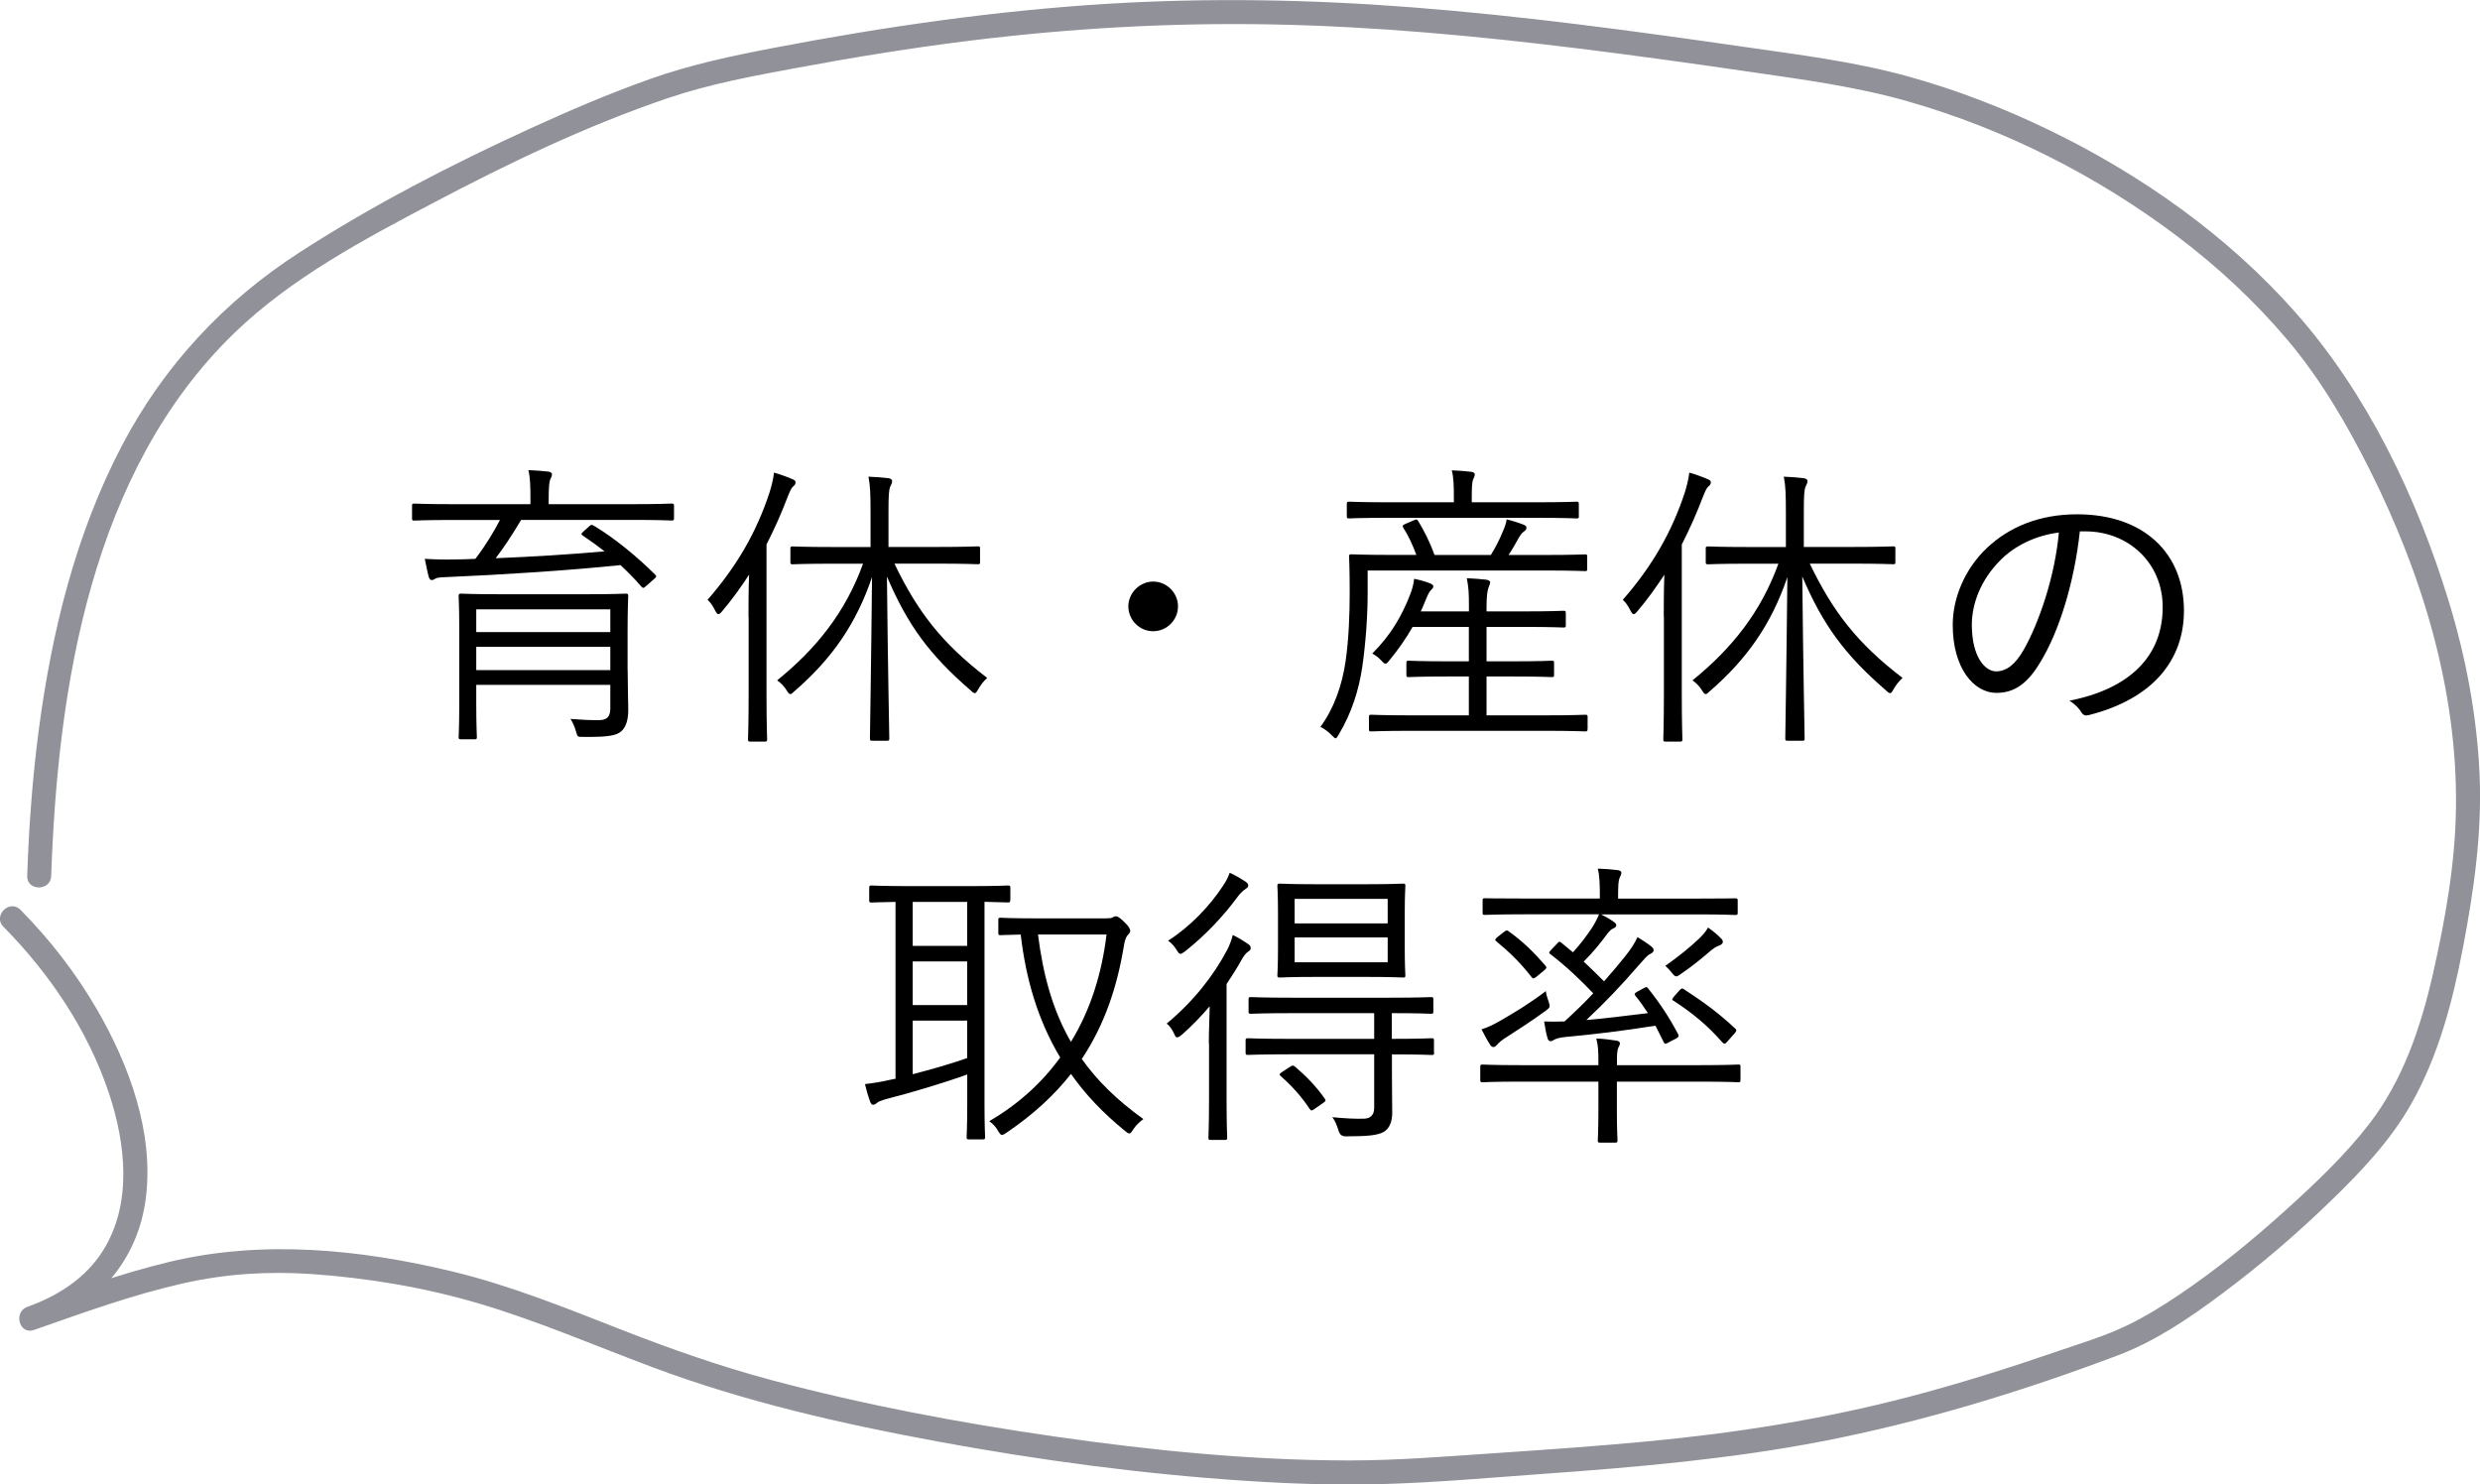
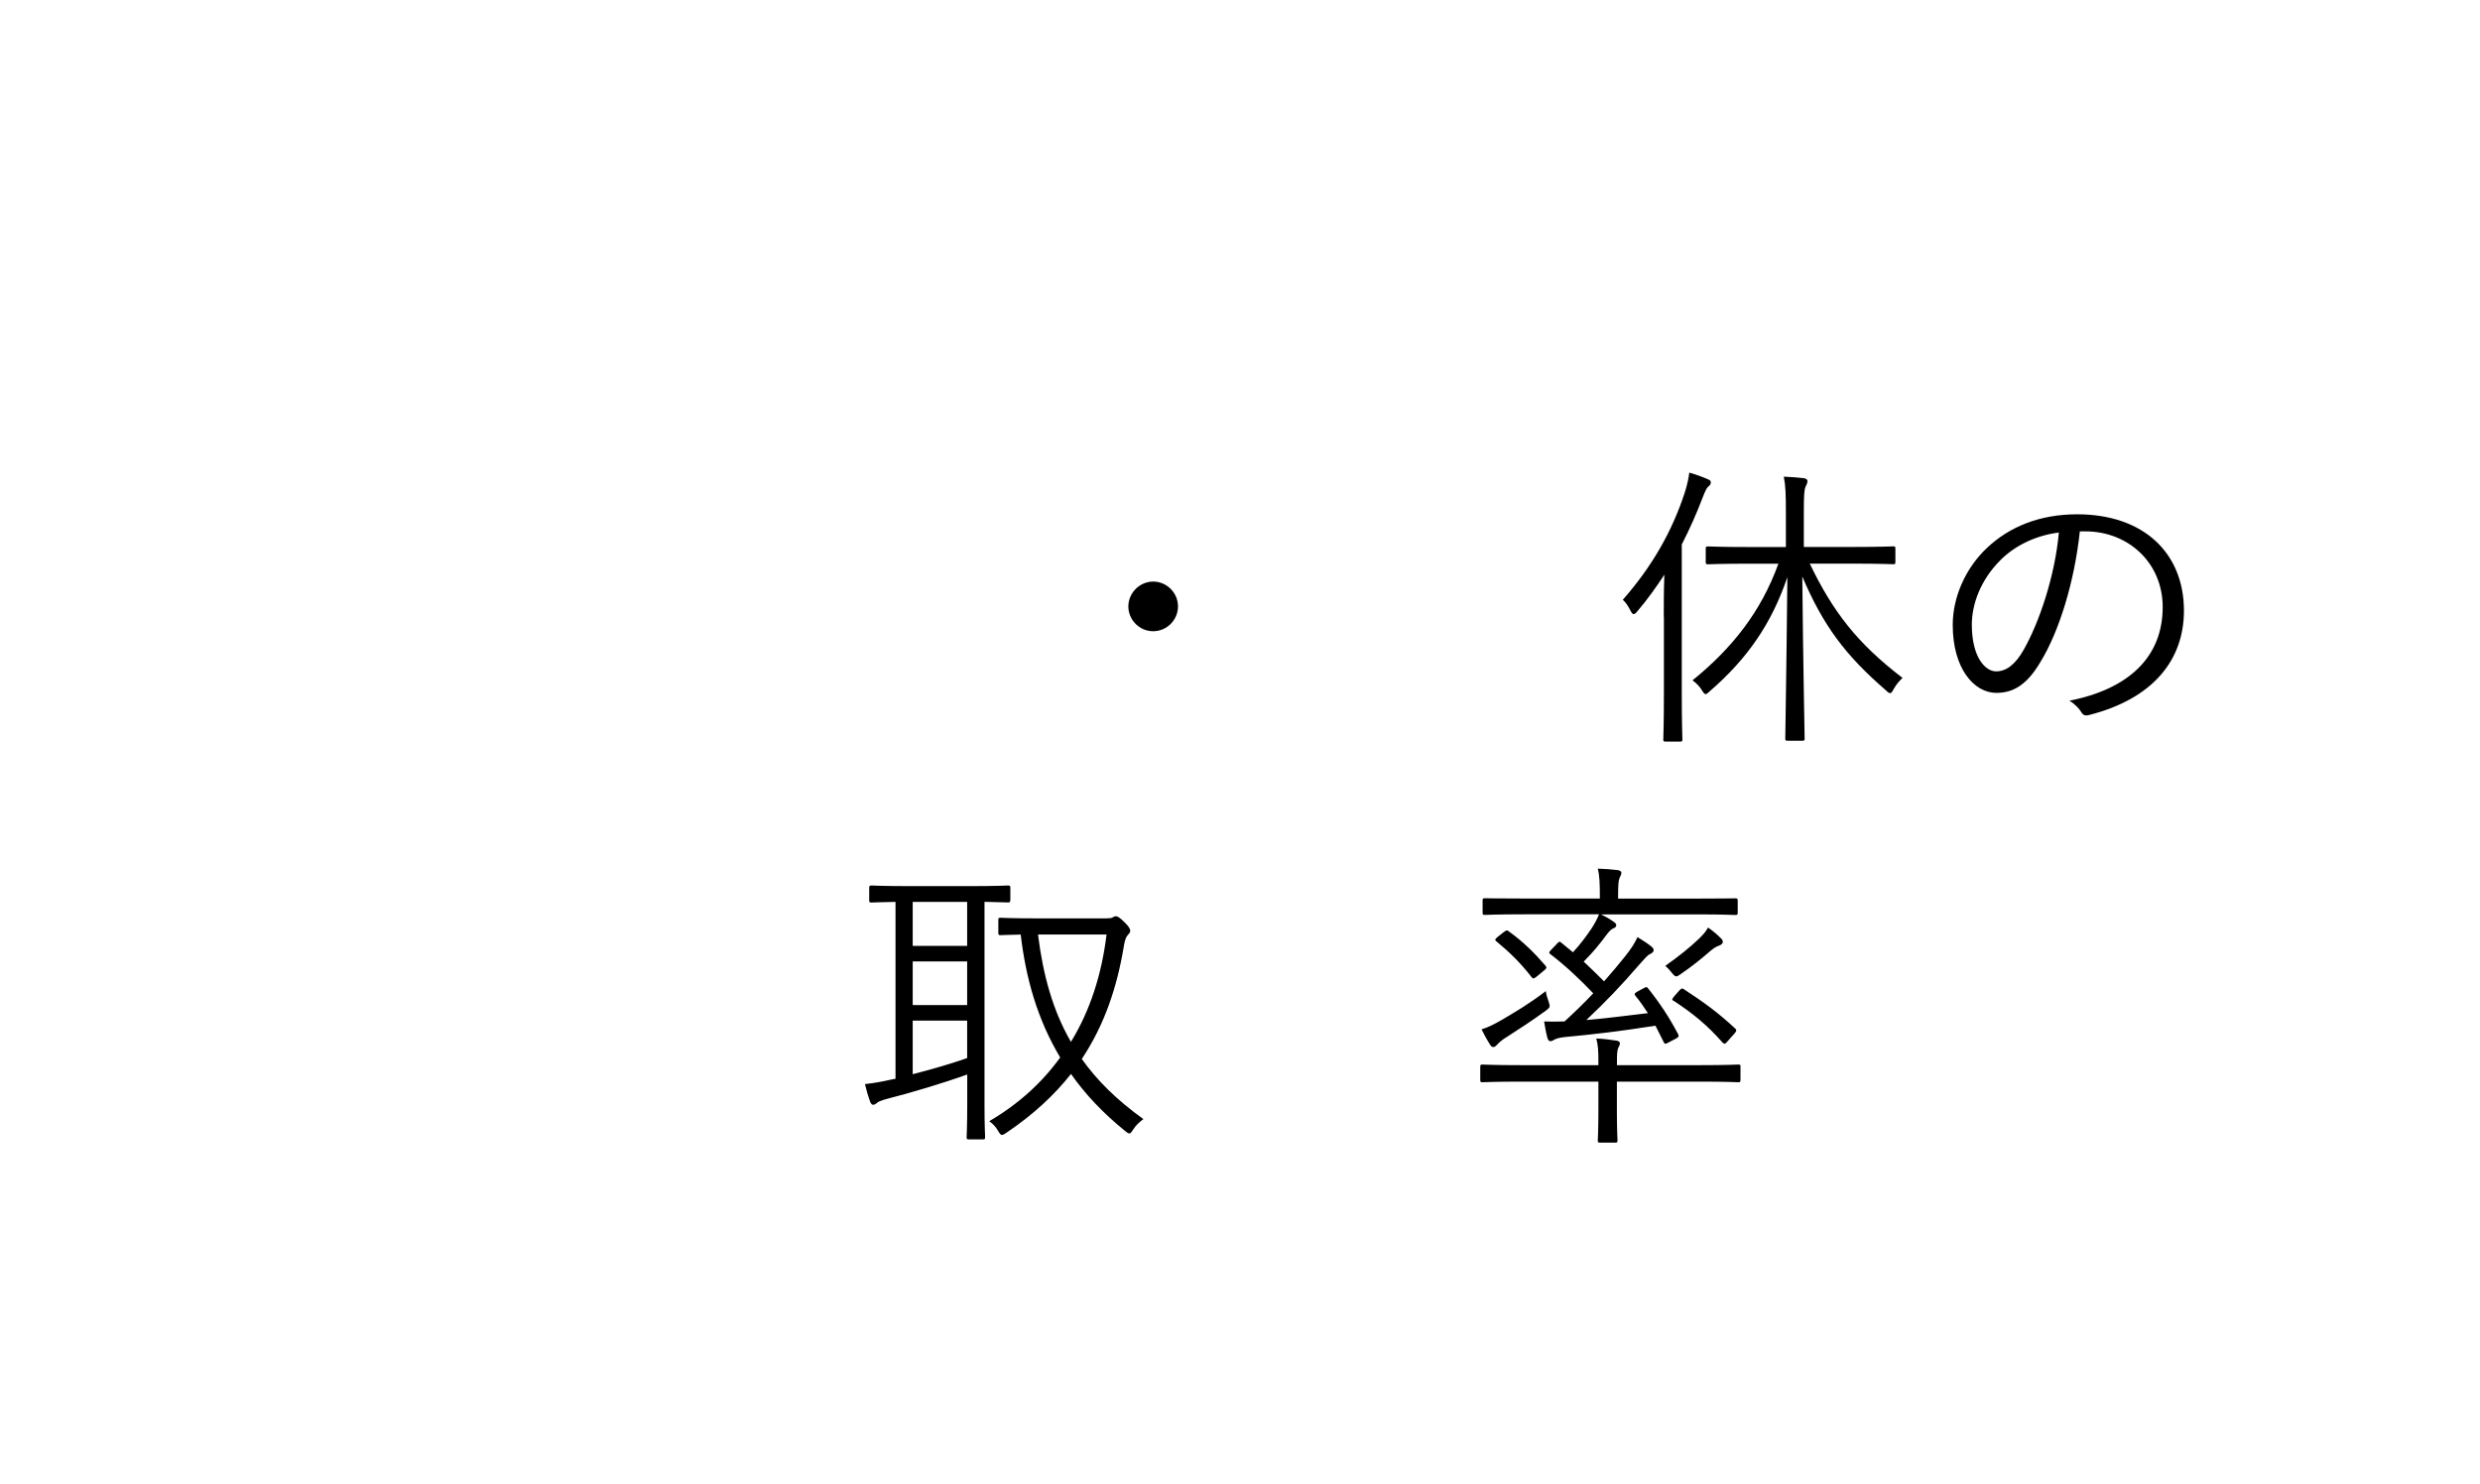
<svg xmlns="http://www.w3.org/2000/svg" id="_レイヤー_2" viewBox="0 0 367.58 220.02">
  <defs>
    <style>.cls-1{fill:#909199;}</style>
  </defs>
  <g id="_レイヤー_5">
-     <path d="M99.9,76.8c0,.31-.04.35-.4.35-.22,0-1.6-.09-5.72-.09h-16.54c-1.24,2.08-2.48,3.99-3.77,5.68,5.45-.22,11.31-.58,16.14-1.02-1.02-.8-2.08-1.55-3.19-2.31-.31-.18-.31-.31.04-.62l.89-.8c.27-.27.44-.22.71-.04,3.06,1.82,6.52,4.7,9,7.18.27.27.31.35-.18.75l-1.11.98c-.4.35-.44.35-.71.09-.98-1.15-2-2.17-3.1-3.19-7.67.8-17.47,1.42-25.63,1.77-1.24.04-1.6.09-1.86.27-.13.09-.31.18-.49.18s-.35-.18-.44-.49c-.18-.62-.4-1.82-.58-2.66,1.42.09,2.93.13,4.48.09.98,0,2-.04,3.02-.09,1.55-2.04,2.7-3.95,3.64-5.76h-6.92c-4.17,0-5.54.09-5.76.09-.31,0-.35-.04-.35-.35v-1.82c0-.31.04-.35.35-.35.22,0,1.6.09,5.76.09h11.44v-.53c0-2.26-.04-3.46-.31-4.52,1.02.04,2.13.13,2.97.22.35.04.53.22.53.4,0,.27-.13.49-.27.8-.13.36-.22,1.11-.22,3.1v.53h12.46c4.12,0,5.5-.09,5.72-.09.35,0,.4.04.4.35v1.82ZM93.03,99.24c0,2.08.09,5.19.09,5.99,0,1.29-.27,2.48-1.02,3.15-.71.62-1.86.89-5.59.84-.89,0-.89.04-1.11-.71s-.44-1.33-.84-1.95c1.6.13,2.79.18,4.17.18,1.24,0,1.73-.49,1.73-1.77v-3.46h-19.87v2.62c0,3.41.09,4.88.09,5.1,0,.31-.04.35-.35.35h-2c-.31,0-.35-.04-.35-.35,0-.22.09-1.51.09-5.01v-10.73c0-3.55-.09-4.88-.09-5.1,0-.35.04-.4.35-.4.27,0,1.77.09,6.12.09h12.19c4.35,0,5.85-.09,6.12-.09.31,0,.35.04.35.4,0,.22-.09,1.82-.09,5.32v5.54ZM90.46,90.32h-19.87v3.37h19.87v-3.37ZM90.46,95.87h-19.87v3.46h19.87v-3.46Z" />
-     <path d="M110.94,91.43c0-1.64,0-4.12.09-6.25-1.2,1.82-2.48,3.64-3.99,5.41-.22.27-.4.44-.58.44-.13,0-.27-.18-.44-.49-.35-.71-.71-1.24-1.15-1.64,4.35-4.97,7.27-10.07,9.18-15.88.35-1.11.58-2.13.67-2.97,1.06.31,1.91.62,2.75.98.4.18.44.27.44.49,0,.27-.13.4-.35.58-.27.22-.49.71-.89,1.73-.89,2.35-1.91,4.61-3.06,6.87v21.95c0,4.7.09,6.7.09,6.92,0,.31-.04.35-.35.35h-2.13c-.31,0-.35-.04-.35-.35,0-.22.09-2.22.09-6.92v-11.22ZM132.57,83.54c3.41,7.09,7.01,11.79,13.75,16.94-.53.49-.93.98-1.33,1.68-.22.4-.35.58-.49.58-.18,0-.35-.13-.62-.4-6.12-5.28-9.36-9.71-12.42-16.89.13,13.39.35,23.28.35,23.99,0,.31-.04.35-.35.35h-2.17c-.31,0-.35-.04-.35-.35,0-.71.18-10.6.31-23.9-2.35,6.92-5.94,12.11-11.53,16.94-.27.27-.44.4-.58.4-.18,0-.31-.18-.53-.53-.35-.58-.8-1.06-1.42-1.51,5.85-4.74,10.15-10.15,12.73-17.29h-4.21c-4.52,0-5.99.09-6.21.09-.31,0-.35-.04-.35-.35v-1.95c0-.31.04-.35.35-.35.22,0,1.69.09,6.21.09h5.32v-5.06c0-2.66-.04-4.04-.31-5.37,1.06.04,2.13.13,2.93.22.35.04.58.22.58.4,0,.35-.13.53-.27.84-.22.49-.27,1.33-.27,3.86v5.1h7.01c4.48,0,5.99-.09,6.25-.09s.31.04.31.35v1.95c0,.31-.04.35-.31.35s-1.77-.09-6.25-.09h-6.12Z" />
    <path d="M174.6,89.88c0,2-1.64,3.68-3.68,3.68s-3.68-1.68-3.68-3.68,1.69-3.68,3.68-3.68,3.68,1.64,3.68,3.68Z" />
-     <path d="M235.26,84.29c0,.31-.04.36-.31.36s-1.73-.09-6.12-.09h-26.12v3.28c0,3.41-.27,7.36-.8,11.04-.49,3.28-1.51,6.7-3.5,10.02-.22.35-.31.53-.44.53s-.27-.13-.53-.4c-.53-.58-1.24-1.06-1.73-1.29,2.08-2.84,3.24-6.34,3.72-9.67.49-3.33.62-7.09.62-10.24,0-3.64-.09-5.1-.09-5.32,0-.31.04-.35.35-.35.27,0,1.77.09,6.16.09h3.46c-.53-1.46-1.2-2.88-1.91-3.99-.18-.31-.18-.4.31-.62l1.24-.53c.4-.18.49-.13.67.18.8,1.29,1.73,3.15,2.39,4.97h8.34c.71-1.15,1.24-2.17,1.77-3.46.27-.62.49-1.2.58-1.82.89.22,1.86.53,2.53.8.31.13.4.27.4.44,0,.22-.13.4-.4.58s-.49.49-.8,1.02c-.44.8-.89,1.6-1.46,2.44h5.23c4.39,0,5.85-.09,6.12-.09s.31.04.31.35v1.77ZM234.02,76.49c0,.31-.04.35-.35.35-.22,0-1.73-.09-6.21-.09h-21.33c-4.48,0-5.94.09-6.16.09-.31,0-.35-.04-.35-.35v-1.73c0-.35.04-.4.35-.4.22,0,1.69.09,6.16.09h9.36v-.62c0-1.91-.04-3.06-.31-4.12,1.11.04,2.08.13,2.88.22.31.04.53.18.53.35,0,.31-.13.53-.27.84-.13.4-.18,1.06-.18,2.71v.62h9.36c4.43,0,5.94-.09,6.16-.09.31,0,.35.04.35.4v1.73ZM235.3,108.06c0,.31-.04.35-.35.35-.22,0-1.73-.09-6.25-.09h-19.24c-4.48,0-5.94.09-6.21.09-.31,0-.35-.04-.35-.35v-1.77c0-.31.04-.35.35-.35.27,0,1.73.09,6.21.09h8.25v-5.76h-3.15c-4.17,0-5.5.09-5.76.09-.31,0-.35-.04-.35-.35v-1.73c0-.31.04-.35.35-.35.27,0,1.6.09,5.76.09h3.15v-5.1h-8.34c-.98,1.73-2.13,3.37-3.55,5.1-.18.22-.31.35-.44.35-.18,0-.35-.13-.62-.44-.44-.49-.89-.8-1.37-1.06,2.75-2.75,4.39-5.54,5.68-8.91.22-.58.44-1.33.53-2.17.89.18,1.82.44,2.44.71.35.18.4.27.4.44,0,.22-.18.36-.35.53-.22.22-.44.62-.71,1.29-.27.62-.49,1.24-.8,1.86h7.14v-.75c0-2.04-.04-2.66-.31-4.17,1.06.04,2,.13,2.88.22.31.04.58.22.58.35,0,.31-.18.58-.27.89-.13.44-.27,1.06-.27,2.79v.67h5.5c4.26,0,5.63-.09,5.9-.09.31,0,.35.04.35.36v1.77c0,.31-.04.35-.35.35-.27,0-1.64-.09-5.9-.09h-5.5v5.1h3.9c4.17,0,5.54-.09,5.76-.09.31,0,.35.04.35.35v1.73c0,.31-.04.35-.35.35-.22,0-1.6-.09-5.76-.09h-3.9v5.76h8.38c4.52,0,6.03-.09,6.25-.09.31,0,.35.04.35.35v1.77Z" />
    <path d="M246.6,91.43c0-1.64,0-4.12.09-6.25-1.2,1.82-2.48,3.64-3.99,5.41-.22.27-.4.44-.58.44-.13,0-.27-.18-.44-.49-.35-.71-.71-1.24-1.15-1.64,4.35-4.97,7.27-10.07,9.18-15.88.35-1.11.58-2.13.67-2.97,1.06.31,1.91.62,2.75.98.4.18.44.27.44.49,0,.27-.13.4-.35.58-.27.22-.49.71-.89,1.73-.89,2.35-1.91,4.61-3.06,6.87v21.95c0,4.7.09,6.7.09,6.92,0,.31-.04.35-.35.35h-2.13c-.31,0-.35-.04-.35-.35,0-.22.09-2.22.09-6.92v-11.22ZM268.24,83.54c3.41,7.09,7.01,11.79,13.75,16.94-.53.49-.93.98-1.33,1.68-.22.4-.35.58-.49.58-.18,0-.35-.13-.62-.4-6.12-5.28-9.36-9.71-12.42-16.89.13,13.39.35,23.28.35,23.99,0,.31-.04.35-.35.35h-2.17c-.31,0-.35-.04-.35-.35,0-.71.18-10.6.31-23.9-2.35,6.92-5.94,12.11-11.53,16.94-.27.27-.44.4-.58.4-.18,0-.31-.18-.53-.53-.35-.58-.8-1.06-1.42-1.51,5.85-4.74,10.15-10.15,12.73-17.29h-4.21c-4.52,0-5.99.09-6.21.09-.31,0-.35-.04-.35-.35v-1.95c0-.31.04-.35.35-.35.22,0,1.69.09,6.21.09h5.32v-5.06c0-2.66-.04-4.04-.31-5.37,1.06.04,2.13.13,2.93.22.35.04.58.22.58.4,0,.35-.13.53-.27.84-.22.49-.27,1.33-.27,3.86v5.1h7.01c4.48,0,5.99-.09,6.25-.09s.31.04.31.35v1.95c0,.31-.04.35-.31.35s-1.77-.09-6.25-.09h-6.12Z" />
    <path d="M308.27,78.75c-.8,7.49-3.06,14.85-5.85,19.38-1.91,3.24-3.9,4.57-6.52,4.57-3.33,0-6.47-3.64-6.47-10.07,0-4.08,1.86-8.42,5.14-11.48s7.72-4.92,13.3-4.92c9.93,0,15.83,5.81,15.83,14.28,0,7.23-4.48,13.04-14.1,15.48-.53.13-.84.04-1.15-.49-.27-.44-.84-1.11-1.73-1.64,8.78-1.73,13.83-6.47,13.83-13.88,0-6.56-5.1-11.22-11.44-11.22h-.84ZM296.52,83.01c-2.97,2.93-4.26,6.56-4.26,9.58,0,4.83,2,6.92,3.59,6.92,1.51,0,2.84-.98,4.12-3.24,2.26-3.99,4.61-10.86,5.19-17.34-3.46.44-6.52,1.95-8.65,4.08Z" />
    <path d="M149.73,133.41c0,.31-.04.35-.35.35-.18,0-1.11-.04-3.46-.09v30.11c0,3.19.09,4.52.09,4.75,0,.31-.04.35-.35.35h-2.04c-.31,0-.35-.04-.35-.35,0-.27.09-1.55.09-4.75v-4.52c-3.55,1.29-8.82,2.84-11.66,3.55-1.2.31-1.6.53-1.73.67-.13.13-.35.27-.58.27-.18,0-.31-.18-.44-.49-.27-.75-.53-1.64-.75-2.57,1.46-.18,2.26-.31,3.64-.62l.89-.18v-26.21c-2.44.04-3.37.09-3.55.09-.31,0-.35-.04-.35-.35v-1.77c0-.35.04-.4.35-.4.22,0,1.6.09,5.63.09h8.96c4.04,0,5.41-.09,5.63-.09.31,0,.35.04.35.4v1.77ZM143.35,133.68h-8.07v6.52h8.07v-6.52ZM143.35,142.5h-8.07v6.47h8.07v-6.47ZM143.35,151.28h-8.07v7.94c2.62-.67,5.68-1.55,8.07-2.39v-5.54ZM163.92,136.12c.58,0,.84-.04.98-.13.18-.13.35-.18.53-.18.22,0,.58.22,1.29.93.58.58.8.93.8,1.24,0,.27-.22.44-.44.71-.22.27-.4.8-.53,1.69-.98,5.85-2.79,11.44-6.21,16.58,2.26,3.19,5.23,6.12,9.13,8.91-.53.4-1.11.89-1.55,1.6-.22.35-.35.53-.53.53s-.35-.13-.67-.4c-3.24-2.62-5.9-5.45-7.98-8.42-2.44,3.1-5.54,5.99-9.53,8.69-.31.22-.53.35-.71.35s-.31-.18-.58-.62c-.35-.62-.71-.98-1.29-1.42,4.39-2.57,7.85-5.76,10.51-9.44-3.37-5.63-5.1-11.75-5.85-18.22-2.04.04-2.79.09-2.97.09-.31,0-.35-.04-.35-.36v-1.91c0-.27.04-.31.35-.31.22,0,1.46.09,5.32.09h10.29ZM153.85,138.51c.75,5.99,2.17,11.22,4.88,15.92,2.88-4.7,4.57-10.07,5.28-15.92h-10.15Z" />
-     <path d="M179.17,154.69c0-1.68.09-3.86.13-5.54-1.29,1.51-2.66,2.93-4.12,4.21-.31.27-.53.4-.71.4s-.27-.13-.44-.53c-.27-.62-.71-1.24-1.11-1.51,3.95-3.28,6.92-7.05,8.96-10.91.35-.67.67-1.51.84-2.22.84.4,1.55.84,2.22,1.29.31.22.44.4.44.62,0,.27-.09.35-.35.53-.31.18-.71.67-1.06,1.33-.62,1.11-1.37,2.31-2.17,3.5v16.94c0,3.95.09,5.59.09,5.81,0,.31-.04.35-.35.35h-2.08c-.31,0-.35-.04-.35-.35,0-.22.09-1.86.09-5.81v-8.11ZM184.62,131.77c-.31.18-.71.53-1.11,1.06-2.04,2.79-4.74,5.72-7.89,8.2-.31.22-.49.35-.67.35s-.31-.18-.58-.62c-.35-.58-.8-1.02-1.24-1.33,3.28-2.08,6.16-5.14,8.07-8.03.58-.84.89-1.51,1.06-2.04.89.4,1.55.8,2.31,1.29.31.22.44.35.44.62,0,.22-.18.35-.4.49ZM212.56,156.02c0,.31-.04.35-.35.35-.22,0-1.69-.09-5.9-.09v3.01c0,2.08.04,3.77.04,5.63,0,1.37-.4,2.31-1.24,2.84-.93.53-2.44.67-5.68.67q-.84,0-1.06-.93c-.22-.71-.49-1.37-.89-1.91,1.73.18,3.59.27,4.74.22.8-.04,1.46-.44,1.46-1.6v-7.94h-12.55c-4.48,0-5.94.09-6.16.09-.31,0-.35-.04-.35-.35v-1.77c0-.31.04-.35.35-.35.22,0,1.69.09,6.16.09h12.55v-3.81h-12.11c-4.43,0-5.9.09-6.16.09-.31,0-.35-.04-.35-.35v-1.77c0-.31.04-.35.35-.35.27,0,1.73.09,6.16.09h14.32c4.48,0,5.99-.09,6.21-.09.31,0,.35.04.35.35v1.77c0,.31-.04.35-.35.35-.22,0-1.69-.09-5.81-.09v3.81c4.21,0,5.68-.09,5.9-.09.31,0,.35.04.35.35v1.77ZM208.21,140.59c0,2.75.09,3.72.09,3.95,0,.31-.04.35-.35.35-.27,0-1.55-.09-5.37-.09h-7.58c-3.81,0-5.1.09-5.32.09-.31,0-.35-.04-.35-.35,0-.22.09-1.2.09-3.95v-5.28c0-2.75-.09-3.72-.09-3.99,0-.31.04-.35.35-.35.22,0,1.51.09,5.32.09h7.58c3.81,0,5.1-.09,5.37-.09.31,0,.35.04.35.35,0,.27-.09,1.24-.09,3.99v5.28ZM191.23,158.11c.31-.22.44-.22.67-.04,1.73,1.46,3.19,2.97,4.43,4.74.22.31.18.4-.22.67l-1.2.84c-.49.35-.58.35-.8.04-1.2-1.82-2.71-3.5-4.26-4.83-.27-.22-.27-.35.22-.67l1.15-.75ZM205.68,133.23h-13.79v3.64h13.79v-3.64ZM205.68,138.95h-13.79v3.68h13.79v-3.68Z" />
    <path d="M257.96,160.06c0,.31,0,.35-.31.35-.27,0-1.64-.09-5.81-.09h-12.19v4.17c0,3.06.09,4.3.09,4.52,0,.31-.04.35-.35.35h-2.22c-.31,0-.35-.04-.35-.35,0-.22.09-1.46.09-4.52v-4.17h-11.35c-4.21,0-5.59.09-5.81.09-.31,0-.35-.04-.35-.35v-1.91c0-.31.04-.36.35-.36.22,0,1.6.09,5.81.09h11.35v-.49c0-1.73-.04-2.35-.31-3.46,1.15.04,2.08.18,2.97.31.31.04.53.18.53.4s-.09.35-.22.62c-.22.44-.22,1.15-.22,2.31v.31h12.19c4.17,0,5.54-.09,5.81-.09.31,0,.31.04.31.36v1.91ZM229.09,149.82c-1.82,1.33-4.04,2.79-5.72,3.86-.67.4-1.15.8-1.42,1.11-.22.22-.35.4-.58.4s-.35-.09-.49-.31c-.49-.75-.93-1.6-1.29-2.31.93-.27,2.04-.84,2.88-1.33,1.91-1.11,4.3-2.53,6.65-4.34.04.44.18.89.4,1.51.27.84.27.89-.44,1.42ZM257.56,135.27c0,.31-.04.35-.4.35-.22,0-1.6-.09-5.85-.09h-14.01c.67.35,1.2.62,1.77,1.02.4.27.49.4.49.62,0,.18-.18.35-.44.44-.31.13-.53.35-.89.8-1.11,1.51-2.13,2.75-3.5,4.12,1.06.98,2.04,1.95,3.02,2.93,1.15-1.29,2.17-2.53,3.1-3.68.98-1.24,1.42-1.95,1.86-2.88.67.4,1.6,1.02,2.04,1.38.31.27.35.4.35.58,0,.22-.22.4-.49.53-.49.22-.8.67-1.73,1.69-2.44,2.84-5.06,5.59-7.76,8.11,2.57-.22,5.54-.58,9.13-1.02-.58-.89-1.15-1.73-1.82-2.53-.22-.27-.22-.4.27-.67l.98-.53c.35-.18.4-.18.58.04,1.77,2.22,3.15,4.3,4.48,6.83.13.27.09.4-.31.62l-1.11.58c-.49.27-.58.27-.75-.09l-1.2-2.39c-5.05.8-9.18,1.29-13.39,1.68-1.02.09-1.46.31-1.69.44-.13.09-.31.18-.49.18-.22,0-.35-.18-.44-.49-.22-.75-.35-1.6-.49-2.44.93.04,1.77.04,3.02,0,1.46-1.33,2.93-2.75,4.26-4.17-1.86-1.95-3.99-3.99-6.3-5.76-.27-.18-.31-.27-.04-.58l.89-.93c.4-.44.44-.44.67-.27l1.77,1.46c1.11-1.2,1.95-2.35,2.71-3.46.44-.67.89-1.46,1.15-2.17h-11c-4.26,0-5.63.09-5.9.09-.31,0-.35-.04-.35-.35v-1.77c0-.31.04-.35.35-.35.27,0,1.64.04,5.9.04h11.13c0-2.22-.04-3.37-.31-4.43,1.11.04,1.95.09,2.97.22.31.04.53.22.53.36,0,.27-.13.49-.27.8-.18.44-.22,1.11-.22,3.06h11.48c4.26,0,5.63-.04,5.85-.04.35,0,.4.04.4.35v1.77ZM222.97,138.11c.27-.22.4-.27.62-.09,2.17,1.55,3.81,3.19,5.5,5.14.18.27.18.36-.31.75l-1.02.84c-.4.31-.53.35-.71.13-1.69-2.17-3.28-3.72-5.28-5.37-.22-.18-.22-.27.18-.62l1.02-.8ZM254.81,140.15c-.49.18-.8.4-1.24.75-1.38,1.2-2.75,2.31-4.43,3.46-.31.22-.53.36-.67.36-.22,0-.4-.18-.71-.58-.35-.44-.58-.67-.93-.98,2.13-1.51,3.59-2.7,5.01-4.04.49-.49.93-.93,1.33-1.64.8.58,1.24.93,1.91,1.6.22.22.27.31.27.58,0,.18-.27.4-.53.49ZM248.91,146.8c.31-.31.4-.36.67-.18,2.97,1.95,5.01,3.41,7.63,5.85.18.18.22.31-.09.67l-1.02,1.15c-.22.27-.35.4-.49.4s-.22-.09-.35-.22c-2.17-2.48-4.39-4.3-7.18-6.12-.31-.13-.31-.22.09-.71l.75-.84Z" />
-     <path class="cls-1" d="M7.59,129.81c.96-28.11,5.97-59.93,27.11-80.42,8.41-8.15,19.17-13.87,29.46-19.29,11.21-5.91,22.79-11.47,34.81-15.55,6.31-2.14,12.82-3.32,19.36-4.53,8.38-1.56,16.8-2.92,25.26-3.97,14.93-1.86,29.97-2.72,45.01-2.43,15.13.29,30.22,1.7,45.24,3.55,8.53,1.05,17.04,2.24,25.55,3.48,7.89,1.15,15.76,2.19,23.44,4.39,14.37,4.12,28.01,11.02,39.93,20.02,5.97,4.51,11.51,9.66,16.34,15.39s8.72,12.37,12.12,19.15c7.76,15.47,13.02,32.63,12.8,50.07-.1,8.29-1.58,16.59-3.41,24.66-1.79,7.9-4.45,15.79-9.46,22.27-3.6,4.66-7.98,8.8-12.34,12.74-5.02,4.54-10.29,8.85-15.91,12.63-2.44,1.64-4.95,3.19-7.6,4.47-3.33,1.61-6.95,2.68-10.43,3.88-7.18,2.47-14.42,4.75-21.77,6.68-12.79,3.36-25.82,5.41-38.98,6.65-7.41.7-14.84,1.22-22.27,1.72s-14.73,1.11-22.12,1.1c-14.5-.03-29.01-1.48-43.35-3.54-14.16-2.04-28.28-4.69-42.11-8.39-7.47-2-14.74-4.55-21.94-7.36-8.3-3.24-16.6-6.63-25.28-8.72-13.68-3.3-28.16-4.73-41.96-1.42-7.14,1.71-14.09,4.23-21.01,6.65l.95,3.44c9.03-3.19,15.43-10.02,16.6-19.69,1.17-9.66-2.49-19.58-7.26-27.82-3.12-5.38-6.97-10.35-11.34-14.77-1.61-1.63-4.14.89-2.52,2.52,6.85,6.93,12.53,15.36,15.63,24.65,2.48,7.45,3.51,16.32-.85,23.31-2.56,4.11-6.72,6.77-11.21,8.36-2.15.76-1.23,4.2.95,3.44,7.29-2.55,14.6-5.22,22.15-6.92,6.26-1.41,12.59-1.81,18.99-1.37,8.42.58,16.94,2.02,25.03,4.43,8.67,2.59,16.99,6.19,25.46,9.36,13.71,5.14,28.04,8.4,42.41,11.05,15,2.76,30.18,4.8,45.4,5.8,6.8.45,13.62.68,20.43.49,7.95-.22,15.9-.94,23.82-1.51,13.84-.99,27.7-2.19,41.33-4.82,14.93-2.89,29.63-7.38,43.86-12.75,5.59-2.11,10.62-5.54,15.39-9.1,5.62-4.19,10.97-8.76,16-13.63,4.53-4.38,8.96-9.01,12.08-14.53,4.03-7.11,6.13-15.13,7.66-23.11,1.62-8.48,2.85-16.95,2.48-25.61s-2.02-17.44-4.58-25.81c-4.7-15.32-12.03-30.72-22.71-42.79-10.07-11.39-22.86-20.42-36.51-27.03-6.82-3.3-13.93-6.05-21.24-8.04-7.91-2.16-16.06-3.15-24.16-4.32-16.31-2.35-32.67-4.57-49.1-5.84-14.99-1.16-30.03-1.43-45.03-.52-16.62,1.02-33.13,3.4-49.48,6.53-6.27,1.2-12.37,2.49-18.39,4.63s-11.91,4.66-17.72,7.32c-11.75,5.38-23.36,11.36-34.22,18.38-11.13,7.19-20.01,16.69-26.21,28.44-6.91,13.1-10.49,27.69-12.42,42.29-.95,7.19-1.47,14.43-1.72,21.67-.08,2.29,3.49,2.29,3.56,0h0Z" />
  </g>
</svg>